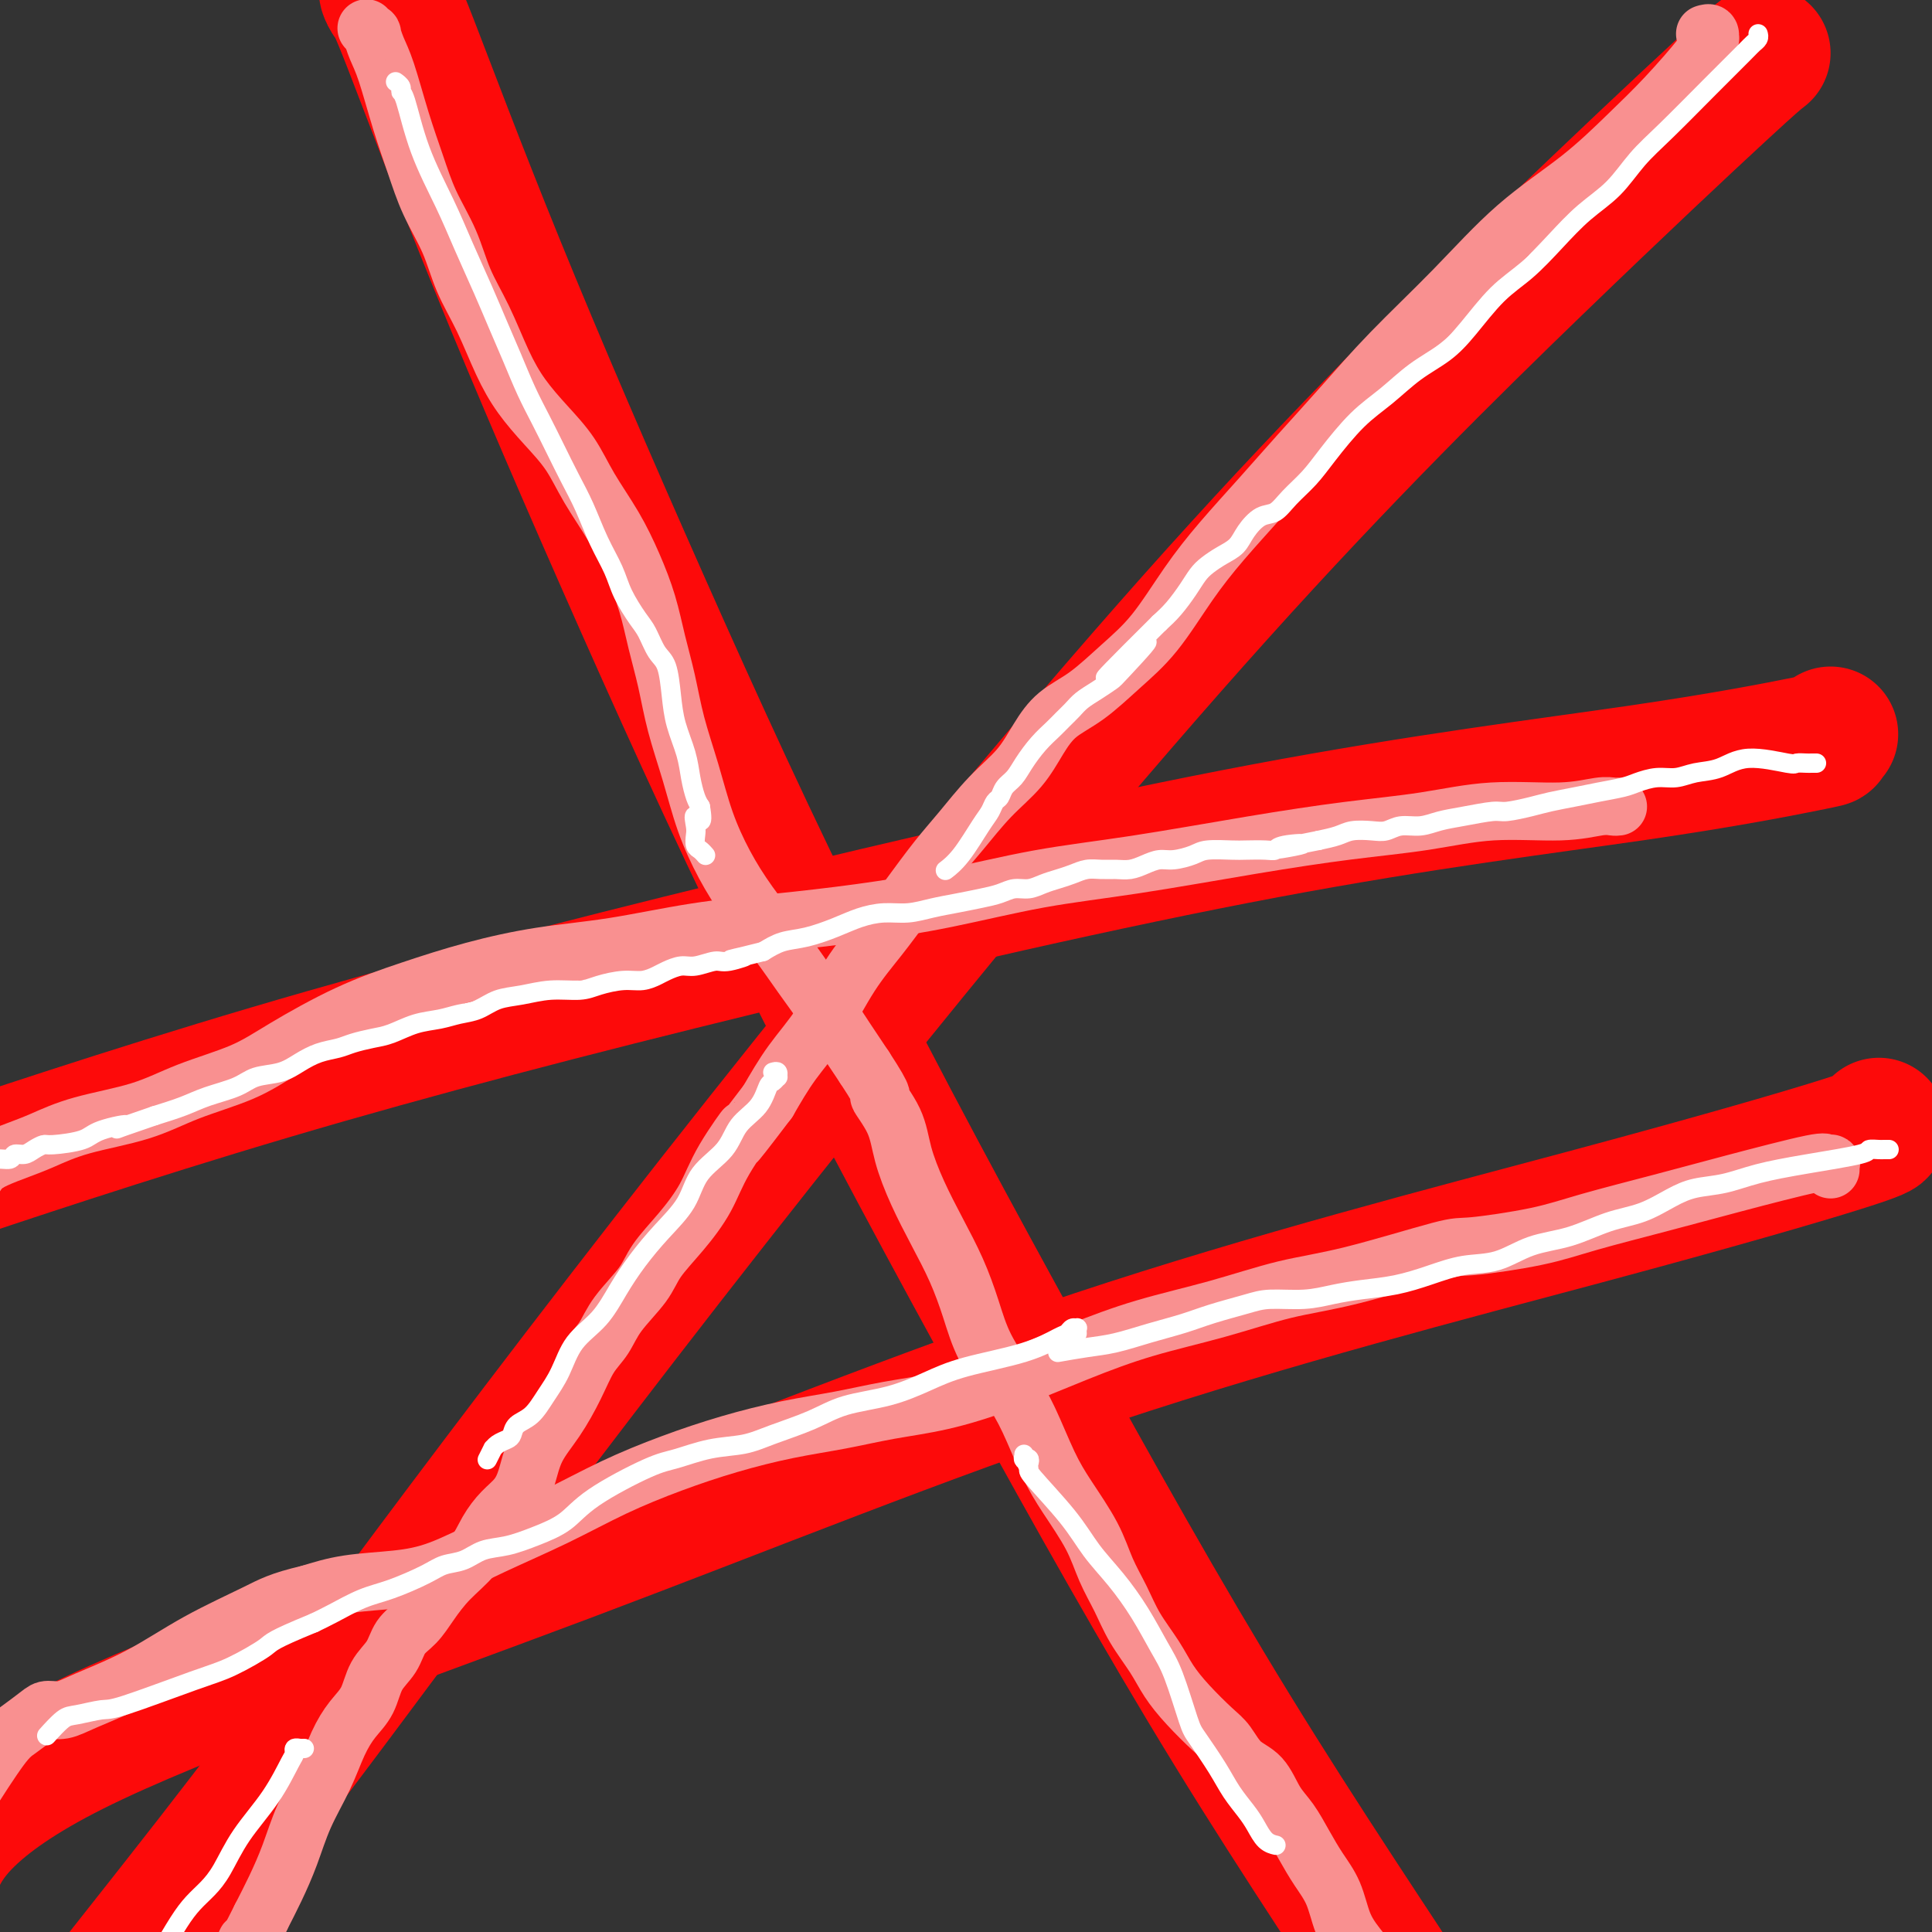
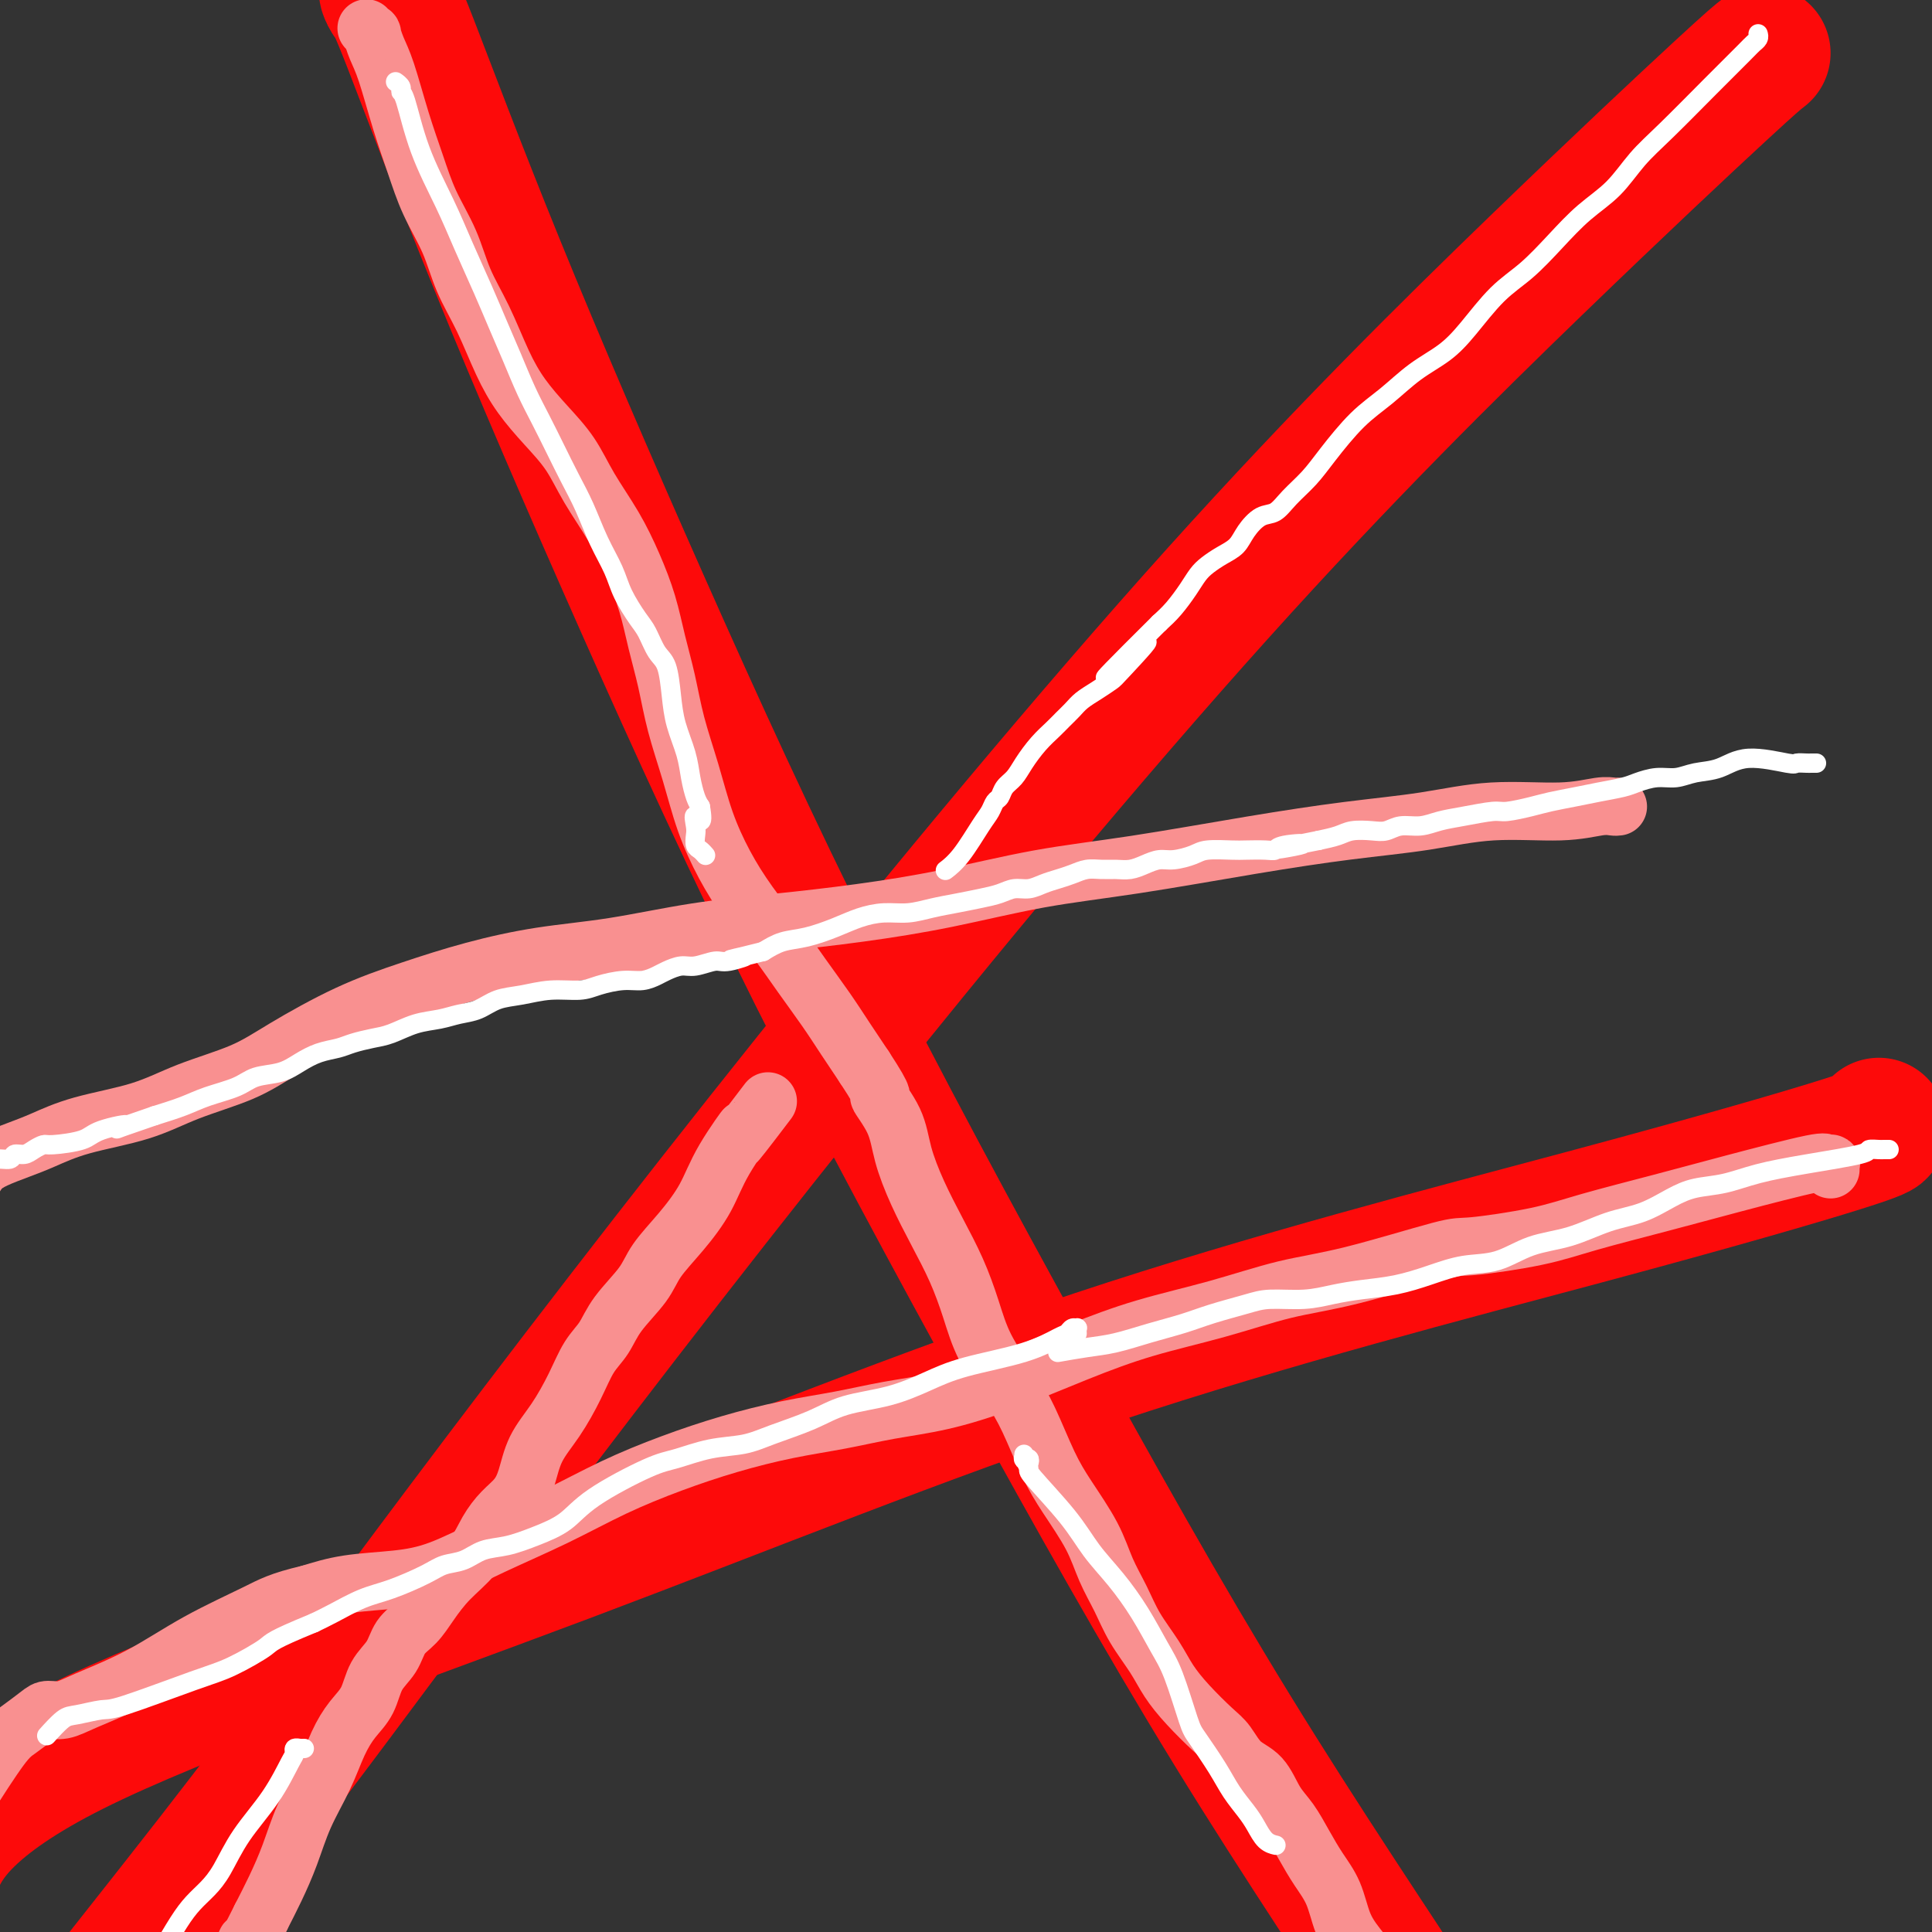
<svg xmlns="http://www.w3.org/2000/svg" viewBox="0 0 400 400" version="1.1">
  <rect x="0" y="0" width="400" height="400" fill="#333333" stroke="none" />
  <g fill="none" stroke="#FD0A0A" stroke-width="28" stroke-linecap="round" stroke-linejoin="round">
    <path d="M365,11c-0.955,0.727 -1.910,1.455 -9,8c-7.090,6.545 -20.315,18.909 -38,36c-17.685,17.091 -39.830,38.911 -66,68c-26.170,29.089 -56.366,65.447 -84,100c-27.634,34.553 -52.708,67.301 -72,93c-19.292,25.699 -32.802,44.347 -52,69c-19.198,24.653 -44.084,55.309 -54,70c-9.916,14.691 -4.862,13.417 -3,14c1.862,0.583 0.532,3.024 0,4c-0.532,0.976 -0.266,0.488 0,0" />
    <path d="M389,233c0.018,0.436 0.035,0.873 0,1c-0.035,0.127 -0.123,-0.054 0,0c0.123,0.054 0.457,0.343 -8,3c-8.457,2.657 -25.703,7.682 -53,15c-27.297,7.318 -64.643,16.931 -101,29c-36.357,12.069 -71.725,26.596 -110,41c-38.275,14.404 -79.459,28.686 -102,40c-22.541,11.314 -26.440,19.661 -28,23c-1.560,3.339 -0.780,1.669 0,0" />
    <path d="M81,-2c-0.511,-0.210 -1.022,-0.419 -1,0c0.022,0.419 0.578,1.468 1,2c0.422,0.532 0.708,0.547 4,9c3.292,8.453 9.588,25.343 18,46c8.412,20.657 18.941,45.081 30,70c11.059,24.919 22.647,50.334 36,77c13.353,26.666 28.471,54.583 43,81c14.529,26.417 28.471,51.336 43,75c14.529,23.664 29.647,46.075 42,65c12.353,18.925 21.941,34.364 36,59c14.059,24.636 32.588,58.467 40,72c7.412,13.533 3.706,6.766 0,0" />
-     <path d="M379,152c-0.594,0.434 -1.189,0.869 -1,1c0.189,0.131 1.161,-0.041 -4,1c-5.161,1.041 -16.454,3.294 -35,6c-18.546,2.706 -44.345,5.863 -77,12c-32.655,6.137 -72.165,15.253 -108,24c-35.835,8.747 -67.994,17.124 -98,26c-30.006,8.876 -57.859,18.250 -69,22c-11.141,3.750 -5.571,1.875 0,0" />
  </g>
  <g fill="none" stroke="#F99090" stroke-width="12" stroke-linecap="round" stroke-linejoin="round">
-     <path d="M353,7c0.432,-0.129 0.863,-0.258 1,0c0.137,0.258 -0.022,0.902 0,1c0.022,0.098 0.225,-0.351 0,0c-0.225,0.351 -0.879,1.500 -1,2c-0.121,0.500 0.290,0.350 -1,2c-1.290,1.650 -4.281,5.100 -7,8c-2.719,2.900 -5.164,5.251 -8,8c-2.836,2.749 -6.061,5.897 -10,9c-3.939,3.103 -8.592,6.161 -13,10c-4.408,3.839 -8.570,8.459 -13,13c-4.430,4.541 -9.127,9.002 -13,13c-3.873,3.998 -6.922,7.534 -10,11c-3.078,3.466 -6.187,6.862 -9,10c-2.813,3.138 -5.331,6.017 -8,9c-2.669,2.983 -5.489,6.069 -8,9c-2.511,2.931 -4.713,5.707 -7,9c-2.287,3.293 -4.660,7.103 -7,10c-2.340,2.897 -4.648,4.882 -7,7c-2.352,2.118 -4.749,4.370 -7,6c-2.251,1.630 -4.355,2.637 -6,4c-1.645,1.363 -2.829,3.082 -4,5c-1.171,1.918 -2.328,4.036 -4,6c-1.672,1.964 -3.860,3.772 -6,6c-2.140,2.228 -4.234,4.874 -6,7c-1.766,2.126 -3.205,3.732 -5,6c-1.795,2.268 -3.946,5.198 -6,8c-2.054,2.802 -4.012,5.474 -6,8c-1.988,2.526 -4.007,4.904 -6,8c-1.993,3.096 -3.960,6.911 -6,10c-2.040,3.089 -4.154,5.454 -6,8c-1.846,2.546 -3.423,5.273 -5,8" />
    <path d="M159,228c-10.220,13.476 -5.771,7.167 -5,6c0.771,-1.167 -2.136,2.808 -4,6c-1.864,3.192 -2.684,5.602 -4,8c-1.316,2.398 -3.128,4.784 -5,7c-1.872,2.216 -3.803,4.261 -5,6c-1.197,1.739 -1.660,3.173 -3,5c-1.340,1.827 -3.558,4.049 -5,6c-1.442,1.951 -2.109,3.633 -3,5c-0.891,1.367 -2.007,2.420 -3,4c-0.993,1.580 -1.865,3.686 -3,6c-1.135,2.314 -2.533,4.835 -4,7c-1.467,2.165 -3.001,3.975 -4,6c-0.999,2.025 -1.462,4.267 -2,6c-0.538,1.733 -1.151,2.959 -2,4c-0.849,1.041 -1.935,1.898 -3,3c-1.065,1.102 -2.108,2.448 -3,4c-0.892,1.552 -1.632,3.310 -3,5c-1.368,1.690 -3.362,3.313 -5,5c-1.638,1.687 -2.918,3.440 -4,5c-1.082,1.560 -1.966,2.927 -3,4c-1.034,1.073 -2.219,1.850 -3,3c-0.781,1.150 -1.157,2.672 -2,4c-0.843,1.328 -2.153,2.463 -3,4c-0.847,1.537 -1.231,3.475 -2,5c-0.769,1.525 -1.924,2.636 -3,4c-1.076,1.364 -2.073,2.982 -3,5c-0.927,2.018 -1.784,4.436 -3,7c-1.216,2.564 -2.790,5.275 -4,8c-1.210,2.725 -2.057,5.464 -3,8c-0.943,2.536 -1.984,4.867 -3,7c-1.016,2.133 -2.008,4.066 -3,6" />
    <path d="M54,397c-4.311,8.659 -3.088,5.306 -3,5c0.088,-0.306 -0.959,2.436 -2,4c-1.041,1.564 -2.078,1.949 -3,3c-0.922,1.051 -1.730,2.767 -3,4c-1.270,1.233 -3.001,1.982 -4,3c-0.999,1.018 -1.264,2.303 -2,3c-0.736,0.697 -1.942,0.805 -3,1c-1.058,0.195 -1.969,0.477 -3,1c-1.031,0.523 -2.181,1.286 -3,2c-0.819,0.714 -1.305,1.379 -2,2c-0.695,0.621 -1.599,1.197 -2,2c-0.401,0.803 -0.300,1.831 0,3c0.300,1.169 0.800,2.477 1,3c0.200,0.523 0.100,0.262 0,0" />
    <path d="M76,6c-0.118,-0.131 -0.237,-0.263 0,0c0.237,0.263 0.829,0.920 1,1c0.171,0.080 -0.078,-0.418 0,0c0.078,0.418 0.484,1.750 1,3c0.516,1.250 1.142,2.418 2,5c0.858,2.582 1.947,6.579 3,10c1.053,3.421 2.070,6.266 3,9c0.930,2.734 1.774,5.356 3,8c1.226,2.644 2.833,5.311 4,8c1.167,2.689 1.893,5.400 3,8c1.107,2.600 2.596,5.088 4,8c1.404,2.912 2.723,6.246 4,9c1.277,2.754 2.512,4.926 4,7c1.488,2.074 3.231,4.050 5,6c1.769,1.950 3.566,3.873 5,6c1.434,2.127 2.506,4.457 4,7c1.494,2.543 3.412,5.300 5,8c1.588,2.700 2.847,5.345 4,8c1.153,2.655 2.199,5.322 3,8c0.801,2.678 1.358,5.367 2,8c0.642,2.633 1.371,5.209 2,8c0.629,2.791 1.159,5.797 2,9c0.841,3.203 1.991,6.602 3,10c1.009,3.398 1.875,6.794 3,10c1.125,3.206 2.510,6.222 4,9c1.490,2.778 3.087,5.319 5,8c1.913,2.681 4.142,5.503 6,8c1.858,2.497 3.343,4.669 5,7c1.657,2.331 3.485,4.820 5,7c1.515,2.180 2.719,4.051 4,6c1.281,1.949 2.641,3.974 4,6" />
    <path d="M179,221c5.007,7.639 3.024,5.738 3,6c-0.024,0.262 1.911,2.689 3,5c1.089,2.311 1.331,4.506 2,7c0.669,2.494 1.766,5.287 3,8c1.234,2.713 2.605,5.347 4,8c1.395,2.653 2.813,5.325 4,8c1.187,2.675 2.145,5.355 3,8c0.855,2.645 1.609,5.257 3,8c1.391,2.743 3.419,5.617 5,8c1.581,2.383 2.716,4.274 4,7c1.284,2.726 2.717,6.286 4,9c1.283,2.714 2.414,4.584 4,7c1.586,2.416 3.625,5.380 5,8c1.375,2.620 2.086,4.895 3,7c0.914,2.105 2.031,4.039 3,6c0.969,1.961 1.789,3.950 3,6c1.211,2.050 2.813,4.161 4,6c1.187,1.839 1.958,3.406 3,5c1.042,1.594 2.355,3.215 4,5c1.645,1.785 3.623,3.734 5,5c1.377,1.266 2.154,1.849 3,3c0.846,1.151 1.763,2.869 3,4c1.237,1.131 2.795,1.673 4,3c1.205,1.327 2.056,3.437 3,5c0.944,1.563 1.982,2.577 3,4c1.018,1.423 2.017,3.253 3,5c0.983,1.747 1.948,3.410 3,5c1.052,1.590 2.189,3.107 3,5c0.811,1.893 1.295,4.164 2,6c0.705,1.836 1.630,3.239 3,5c1.370,1.761 3.185,3.881 5,6" />
    <path d="M286,409c4.359,7.604 2.755,6.115 3,7c0.245,0.885 2.339,4.143 4,7c1.661,2.857 2.888,5.312 4,8c1.112,2.688 2.107,5.608 3,8c0.893,2.392 1.684,4.255 2,5c0.316,0.745 0.158,0.373 0,0" />
    <path d="M379,242c0.009,0.111 0.018,0.223 0,0c-0.018,-0.223 -0.064,-0.780 0,-1c0.064,-0.220 0.237,-0.104 0,0c-0.237,0.104 -0.886,0.194 -1,0c-0.114,-0.194 0.305,-0.674 -3,0c-3.305,0.674 -10.336,2.500 -16,4c-5.664,1.500 -9.963,2.674 -15,4c-5.037,1.326 -10.814,2.803 -15,4c-4.186,1.197 -6.781,2.115 -11,3c-4.219,0.885 -10.064,1.738 -13,2c-2.936,0.262 -2.965,-0.066 -7,1c-4.035,1.066 -12.077,3.525 -18,5c-5.923,1.475 -9.727,1.966 -14,3c-4.273,1.034 -9.016,2.613 -14,4c-4.984,1.387 -10.209,2.584 -15,4c-4.791,1.416 -9.148,3.051 -14,5c-4.852,1.949 -10.200,4.212 -15,6c-4.800,1.788 -9.051,3.100 -13,4c-3.949,0.900 -7.594,1.387 -11,2c-3.406,0.613 -6.573,1.351 -10,2c-3.427,0.649 -7.113,1.207 -11,2c-3.887,0.793 -7.974,1.820 -12,3c-4.026,1.180 -7.992,2.511 -12,4c-4.008,1.489 -8.059,3.134 -12,5c-3.941,1.866 -7.773,3.952 -12,6c-4.227,2.048 -8.848,4.057 -13,6c-4.152,1.943 -7.835,3.820 -11,5c-3.165,1.180 -5.814,1.664 -9,2c-3.186,0.336 -6.910,0.525 -10,1c-3.090,0.475 -5.545,1.238 -8,2" />
    <path d="M64,330c-6.092,1.410 -7.823,2.434 -11,4c-3.177,1.566 -7.800,3.673 -12,6c-4.200,2.327 -7.977,4.873 -12,7c-4.023,2.127 -8.292,3.833 -11,5c-2.708,1.167 -3.855,1.793 -5,2c-1.145,0.207 -2.287,-0.006 -3,0c-0.713,0.006 -0.998,0.231 -2,1c-1.002,0.769 -2.722,2.082 -4,3c-1.278,0.918 -2.113,1.439 -4,4c-1.887,2.561 -4.825,7.160 -6,9c-1.175,1.840 -0.588,0.920 0,0" />
    <path d="M335,167c-0.235,0.034 -0.471,0.068 -1,0c-0.529,-0.068 -1.353,-0.237 -3,0c-1.647,0.237 -4.118,0.880 -8,1c-3.882,0.120 -9.177,-0.284 -14,0c-4.823,0.284 -9.176,1.257 -14,2c-4.824,0.743 -10.119,1.255 -16,2c-5.881,0.745 -12.347,1.722 -20,3c-7.653,1.278 -16.493,2.856 -24,4c-7.507,1.144 -13.683,1.852 -20,3c-6.317,1.148 -12.777,2.734 -19,4c-6.223,1.266 -12.209,2.211 -18,3c-5.791,0.789 -11.387,1.421 -17,2c-5.613,0.579 -11.245,1.105 -17,2c-5.755,0.895 -11.635,2.158 -17,3c-5.365,0.842 -10.215,1.263 -15,2c-4.785,0.737 -9.506,1.789 -14,3c-4.494,1.211 -8.762,2.581 -13,4c-4.238,1.419 -8.448,2.887 -13,5c-4.552,2.113 -9.447,4.872 -13,7c-3.553,2.128 -5.766,3.623 -9,5c-3.234,1.377 -7.490,2.634 -11,4c-3.510,1.366 -6.273,2.841 -10,4c-3.727,1.159 -8.416,2.001 -12,3c-3.584,0.999 -6.062,2.156 -8,3c-1.938,0.844 -3.337,1.375 -5,2c-1.663,0.625 -3.590,1.343 -5,2c-1.410,0.657 -2.303,1.254 -3,2c-0.697,0.746 -1.199,1.642 -2,3c-0.801,1.358 -1.900,3.179 -3,5" />
    <path d="M-9,250c-1.333,1.667 -0.667,0.833 0,0" />
  </g>
  <g fill="none" stroke="#FFFFFF" stroke-width="4" stroke-linecap="round" stroke-linejoin="round">
    <path d="M376,158c-0.002,-0.000 -0.004,-0.000 0,0c0.004,0.000 0.013,0.000 0,0c-0.013,-0.000 -0.049,-0.000 0,0c0.049,0.000 0.184,0.002 0,0c-0.184,-0.002 -0.687,-0.006 -1,0c-0.313,0.006 -0.434,0.023 -1,0c-0.566,-0.023 -1.575,-0.084 -2,0c-0.425,0.084 -0.266,0.314 -2,0c-1.734,-0.314 -5.362,-1.171 -8,-1c-2.638,0.171 -4.285,1.369 -6,2c-1.715,0.631 -3.496,0.694 -5,1c-1.504,0.306 -2.729,0.856 -4,1c-1.271,0.144 -2.586,-0.116 -4,0c-1.414,0.116 -2.927,0.609 -4,1c-1.073,0.391 -1.706,0.682 -3,1c-1.294,0.318 -3.250,0.664 -5,1c-1.750,0.336 -3.295,0.664 -5,1c-1.705,0.336 -3.572,0.682 -5,1c-1.428,0.318 -2.419,0.610 -4,1c-1.581,0.390 -3.752,0.879 -5,1c-1.248,0.121 -1.573,-0.126 -3,0c-1.427,0.126 -3.957,0.626 -6,1c-2.043,0.374 -3.599,0.622 -5,1c-1.401,0.378 -2.647,0.885 -4,1c-1.353,0.115 -2.812,-0.162 -4,0c-1.188,0.162 -2.106,0.765 -3,1c-0.894,0.235 -1.765,0.104 -3,0c-1.235,-0.104 -2.832,-0.182 -4,0c-1.168,0.182 -1.905,0.623 -3,1c-1.095,0.377 -2.547,0.688 -4,1" />
    <path d="M273,174c-14.520,2.873 -6.321,1.554 -4,1c2.321,-0.554 -1.238,-0.344 -3,0c-1.762,0.344 -1.729,0.824 -2,1c-0.271,0.176 -0.847,0.050 -2,0c-1.153,-0.050 -2.882,-0.024 -4,0c-1.118,0.024 -1.625,0.044 -3,0c-1.375,-0.044 -3.617,-0.153 -5,0c-1.383,0.153 -1.906,0.567 -3,1c-1.094,0.433 -2.757,0.887 -4,1c-1.243,0.113 -2.065,-0.113 -3,0c-0.935,0.113 -1.983,0.565 -3,1c-1.017,0.435 -2.005,0.851 -3,1c-0.995,0.149 -1.999,0.029 -3,0c-1.001,-0.029 -2.000,0.033 -3,0c-1.000,-0.033 -2.000,-0.163 -3,0c-1.000,0.163 -2.000,0.617 -3,1c-1.000,0.383 -1.999,0.694 -3,1c-1.001,0.306 -2.002,0.607 -3,1c-0.998,0.393 -1.991,0.879 -3,1c-1.009,0.121 -2.033,-0.123 -3,0c-0.967,0.123 -1.878,0.611 -3,1c-1.122,0.389 -2.455,0.678 -4,1c-1.545,0.322 -3.301,0.677 -5,1c-1.699,0.323 -3.341,0.614 -5,1c-1.659,0.386 -3.335,0.867 -5,1c-1.665,0.133 -3.320,-0.081 -5,0c-1.680,0.081 -3.387,0.458 -5,1c-1.613,0.542 -3.133,1.248 -5,2c-1.867,0.752 -4.079,1.549 -6,2c-1.921,0.451 -3.549,0.558 -5,1c-1.451,0.442 -2.726,1.221 -4,2" />
    <path d="M158,197c-11.123,2.791 -5.430,1.269 -4,1c1.430,-0.269 -1.402,0.716 -3,1c-1.598,0.284 -1.960,-0.131 -3,0c-1.040,0.131 -2.756,0.810 -4,1c-1.244,0.190 -2.015,-0.107 -3,0c-0.985,0.107 -2.185,0.620 -3,1c-0.815,0.380 -1.244,0.628 -2,1c-0.756,0.372 -1.838,0.869 -3,1c-1.162,0.131 -2.403,-0.105 -4,0c-1.597,0.105 -3.550,0.552 -5,1c-1.450,0.448 -2.397,0.897 -4,1c-1.603,0.103 -3.864,-0.141 -6,0c-2.136,0.141 -4.149,0.668 -6,1c-1.851,0.332 -3.540,0.469 -5,1c-1.460,0.531 -2.690,1.455 -4,2c-1.310,0.545 -2.699,0.709 -4,1c-1.301,0.291 -2.516,0.708 -4,1c-1.484,0.292 -3.239,0.460 -5,1c-1.761,0.540 -3.527,1.453 -5,2c-1.473,0.547 -2.652,0.727 -4,1c-1.348,0.273 -2.866,0.641 -4,1c-1.134,0.359 -1.886,0.711 -3,1c-1.114,0.289 -2.592,0.514 -4,1c-1.408,0.486 -2.746,1.232 -4,2c-1.254,0.768 -2.423,1.557 -4,2c-1.577,0.443 -3.561,0.541 -5,1c-1.439,0.459 -2.334,1.278 -4,2c-1.666,0.722 -4.102,1.348 -6,2c-1.898,0.652 -3.256,1.329 -5,2c-1.744,0.671 -3.872,1.335 -6,2" />
    <path d="M32,231c-12.080,4.133 -6.780,2.466 -6,2c0.780,-0.466 -2.960,0.270 -5,1c-2.040,0.730 -2.381,1.453 -4,2c-1.619,0.547 -4.518,0.916 -6,1c-1.482,0.084 -1.547,-0.117 -2,0c-0.453,0.117 -1.294,0.552 -2,1c-0.706,0.448 -1.277,0.909 -2,1c-0.723,0.091 -1.598,-0.187 -2,0c-0.402,0.187 -0.332,0.839 -1,1c-0.668,0.161 -2.073,-0.168 -3,0c-0.927,0.168 -1.376,0.832 -2,1c-0.624,0.168 -1.425,-0.162 -2,0c-0.575,0.162 -0.925,0.814 -1,1c-0.075,0.186 0.124,-0.094 0,0c-0.124,0.094 -0.572,0.564 -1,1c-0.428,0.436 -0.837,0.839 -1,1c-0.163,0.161 -0.082,0.081 0,0" />
    <path d="M364,7c0.093,0.330 0.186,0.660 0,1c-0.186,0.340 -0.650,0.690 -1,1c-0.350,0.310 -0.588,0.582 -2,2c-1.412,1.418 -4.000,3.984 -7,7c-3.000,3.016 -6.411,6.482 -9,9c-2.589,2.518 -4.354,4.088 -6,6c-1.646,1.912 -3.173,4.168 -5,6c-1.827,1.832 -3.955,3.241 -6,5c-2.045,1.759 -4.008,3.867 -6,6c-1.992,2.133 -4.012,4.292 -6,6c-1.988,1.708 -3.944,2.967 -6,5c-2.056,2.033 -4.211,4.841 -6,7c-1.789,2.159 -3.213,3.669 -5,5c-1.787,1.331 -3.937,2.484 -6,4c-2.063,1.516 -4.040,3.395 -6,5c-1.960,1.605 -3.903,2.935 -6,5c-2.097,2.065 -4.346,4.866 -6,7c-1.654,2.134 -2.712,3.600 -4,5c-1.288,1.400 -2.805,2.735 -4,4c-1.195,1.265 -2.066,2.460 -3,3c-0.934,0.540 -1.930,0.424 -3,1c-1.070,0.576 -2.212,1.844 -3,3c-0.788,1.156 -1.221,2.198 -2,3c-0.779,0.802 -1.902,1.362 -3,2c-1.098,0.638 -2.170,1.353 -3,2c-0.830,0.647 -1.418,1.225 -2,2c-0.582,0.775 -1.157,1.747 -2,3c-0.843,1.253 -1.955,2.787 -3,4c-1.045,1.213 -2.022,2.107 -3,3" />
    <path d="M240,129c-19.946,19.805 -7.809,8.318 -4,5c3.809,-3.318 -0.708,1.534 -3,4c-2.292,2.466 -2.357,2.548 -3,3c-0.643,0.452 -1.862,1.275 -3,2c-1.138,0.725 -2.194,1.351 -3,2c-0.806,0.649 -1.360,1.321 -2,2c-0.640,0.679 -1.364,1.365 -2,2c-0.636,0.635 -1.182,1.219 -2,2c-0.818,0.781 -1.907,1.757 -3,3c-1.093,1.243 -2.191,2.752 -3,4c-0.809,1.248 -1.330,2.235 -2,3c-0.670,0.765 -1.490,1.307 -2,2c-0.510,0.693 -0.709,1.536 -1,2c-0.291,0.464 -0.674,0.548 -1,1c-0.326,0.452 -0.596,1.270 -1,2c-0.404,0.730 -0.943,1.371 -2,3c-1.057,1.629 -2.631,4.246 -4,6c-1.369,1.754 -2.534,2.644 -3,3c-0.466,0.356 -0.233,0.178 0,0" />
-     <path d="M160,222c0.429,-0.121 0.858,-0.242 1,0c0.142,0.242 -0.005,0.848 0,1c0.005,0.152 0.160,-0.148 0,0c-0.160,0.148 -0.634,0.745 -1,1c-0.366,0.255 -0.623,0.170 -1,1c-0.377,0.830 -0.875,2.576 -2,4c-1.125,1.424 -2.876,2.525 -4,4c-1.124,1.475 -1.619,3.323 -3,5c-1.381,1.677 -3.646,3.181 -5,5c-1.354,1.819 -1.795,3.953 -3,6c-1.205,2.047 -3.173,4.009 -5,6c-1.827,1.991 -3.514,4.012 -5,6c-1.486,1.988 -2.771,3.941 -4,6c-1.229,2.059 -2.401,4.222 -4,6c-1.599,1.778 -3.626,3.172 -5,5c-1.374,1.828 -2.094,4.090 -3,6c-0.906,1.910 -1.996,3.467 -3,5c-1.004,1.533 -1.922,3.040 -3,4c-1.078,0.960 -2.317,1.372 -3,2c-0.683,0.628 -0.809,1.473 -1,2c-0.191,0.527 -0.447,0.737 -1,1c-0.553,0.263 -1.402,0.578 -2,1c-0.598,0.422 -0.945,0.950 -1,1c-0.055,0.050 0.181,-0.378 0,0c-0.181,0.378 -0.780,1.563 -1,2c-0.220,0.437 -0.063,0.125 0,0c0.063,-0.125 0.031,-0.062 0,0" />
    <path d="M63,362c-0.454,-0.007 -0.907,-0.014 -1,0c-0.093,0.014 0.175,0.048 0,0c-0.175,-0.048 -0.795,-0.178 -1,0c-0.205,0.178 0.003,0.666 0,1c-0.003,0.334 -0.216,0.515 -1,2c-0.784,1.485 -2.138,4.273 -4,7c-1.862,2.727 -4.230,5.392 -6,8c-1.770,2.608 -2.941,5.158 -4,7c-1.059,1.842 -2.008,2.974 -3,4c-0.992,1.026 -2.029,1.945 -3,3c-0.971,1.055 -1.877,2.246 -3,4c-1.123,1.754 -2.464,4.073 -3,5c-0.536,0.927 -0.268,0.464 0,0" />
    <path d="M391,238c0.100,0.001 0.200,0.002 0,0c-0.200,-0.002 -0.699,-0.009 -1,0c-0.301,0.009 -0.403,0.032 -1,0c-0.597,-0.032 -1.691,-0.121 -2,0c-0.309,0.121 0.165,0.452 -2,1c-2.165,0.548 -6.969,1.315 -11,2c-4.031,0.685 -7.290,1.290 -10,2c-2.710,0.710 -4.872,1.526 -7,2c-2.128,0.474 -4.222,0.606 -6,1c-1.778,0.394 -3.240,1.049 -5,2c-1.760,0.951 -3.820,2.199 -6,3c-2.180,0.801 -4.482,1.155 -7,2c-2.518,0.845 -5.252,2.180 -8,3c-2.748,0.820 -5.510,1.127 -8,2c-2.490,0.873 -4.709,2.314 -7,3c-2.291,0.686 -4.653,0.617 -7,1c-2.347,0.383 -4.680,1.217 -7,2c-2.320,0.783 -4.627,1.516 -7,2c-2.373,0.484 -4.813,0.720 -7,1c-2.187,0.280 -4.121,0.603 -6,1c-1.879,0.397 -3.704,0.869 -6,1c-2.296,0.131 -5.063,-0.078 -7,0c-1.937,0.078 -3.045,0.444 -5,1c-1.955,0.556 -4.759,1.301 -7,2c-2.241,0.699 -3.921,1.353 -6,2c-2.079,0.647 -4.557,1.287 -7,2c-2.443,0.713 -4.850,1.500 -7,2c-2.150,0.500 -4.043,0.714 -6,1c-1.957,0.286 -3.979,0.643 -6,1" />
    <path d="M223,276c-0.002,-0.031 -0.003,-0.062 0,0c0.003,0.062 0.012,0.216 0,0c-0.012,-0.216 -0.045,-0.803 0,-1c0.045,-0.197 0.168,-0.005 0,0c-0.168,0.005 -0.626,-0.175 -1,0c-0.374,0.175 -0.663,0.707 -1,1c-0.337,0.293 -0.722,0.347 -2,1c-1.278,0.653 -3.450,1.903 -7,3c-3.550,1.097 -8.480,2.040 -12,3c-3.520,0.960 -5.630,1.937 -8,3c-2.370,1.063 -4.998,2.211 -8,3c-3.002,0.789 -6.376,1.218 -9,2c-2.624,0.782 -4.498,1.915 -7,3c-2.502,1.085 -5.632,2.122 -8,3c-2.368,0.878 -3.974,1.599 -6,2c-2.026,0.401 -4.473,0.484 -7,1c-2.527,0.516 -5.136,1.464 -7,2c-1.864,0.536 -2.983,0.658 -6,2c-3.017,1.342 -7.931,3.902 -11,6c-3.069,2.098 -4.295,3.732 -6,5c-1.705,1.268 -3.891,2.171 -6,3c-2.109,0.829 -4.140,1.586 -6,2c-1.860,0.414 -3.550,0.485 -5,1c-1.450,0.515 -2.661,1.474 -4,2c-1.339,0.526 -2.805,0.620 -4,1c-1.195,0.380 -2.119,1.047 -4,2c-1.881,0.953 -4.721,2.194 -7,3c-2.279,0.806 -3.998,1.179 -6,2c-2.002,0.821 -4.286,2.092 -6,3c-1.714,0.908 -2.857,1.454 -4,2" />
    <path d="M65,336c-9.030,3.702 -8.605,3.958 -10,5c-1.395,1.042 -4.611,2.871 -7,4c-2.389,1.129 -3.951,1.557 -8,3c-4.049,1.443 -10.585,3.900 -14,5c-3.415,1.100 -3.711,0.842 -5,1c-1.289,0.158 -3.572,0.733 -5,1c-1.428,0.267 -2.000,0.226 -3,1c-1.000,0.774 -2.429,2.364 -3,3c-0.571,0.636 -0.286,0.318 0,0" />
    <path d="M82,17c-0.008,-0.006 -0.017,-0.012 0,0c0.017,0.012 0.059,0.042 0,0c-0.059,-0.042 -0.219,-0.154 0,0c0.219,0.154 0.817,0.576 1,1c0.183,0.424 -0.048,0.850 0,1c0.048,0.150 0.376,0.022 1,2c0.624,1.978 1.546,6.060 3,10c1.454,3.940 3.442,7.738 5,11c1.558,3.262 2.685,5.988 4,9c1.315,3.012 2.816,6.310 4,9c1.184,2.690 2.049,4.773 3,7c0.951,2.227 1.987,4.597 3,7c1.013,2.403 2.004,4.839 3,7c0.996,2.161 1.999,4.047 3,6c1.001,1.953 2.001,3.974 3,6c0.999,2.026 1.996,4.056 3,6c1.004,1.944 2.016,3.802 3,6c0.984,2.198 1.940,4.737 3,7c1.060,2.263 2.223,4.252 3,6c0.777,1.748 1.167,3.256 2,5c0.833,1.744 2.107,3.725 3,5c0.893,1.275 1.404,1.844 2,3c0.596,1.156 1.277,2.899 2,4c0.723,1.101 1.489,1.560 2,3c0.511,1.440 0.767,3.859 1,6c0.233,2.141 0.444,4.002 1,6c0.556,1.998 1.458,4.134 2,6c0.542,1.866 0.723,3.464 1,5c0.277,1.536 0.651,3.010 1,4c0.349,0.990 0.675,1.495 1,2" />
    <path d="M145,167c0.857,4.843 -0.500,2.449 -1,2c-0.500,-0.449 -0.144,1.046 0,2c0.144,0.954 0.077,1.366 0,2c-0.077,0.634 -0.165,1.490 0,2c0.165,0.510 0.583,0.676 1,1c0.417,0.324 0.833,0.807 1,1c0.167,0.193 0.083,0.097 0,0" />
    <path d="M213,303c0.113,-0.412 0.227,-0.824 0,-1c-0.227,-0.176 -0.794,-0.116 -1,0c-0.206,0.116 -0.051,0.287 0,0c0.051,-0.287 -0.003,-1.032 0,-1c0.003,0.032 0.062,0.842 0,1c-0.062,0.158 -0.244,-0.336 0,0c0.244,0.336 0.913,1.501 1,2c0.087,0.499 -0.410,0.332 1,2c1.410,1.668 4.727,5.170 7,8c2.273,2.830 3.504,4.989 5,7c1.496,2.011 3.259,3.873 5,6c1.741,2.127 3.462,4.520 5,7c1.538,2.480 2.894,5.047 4,7c1.106,1.953 1.962,3.291 3,6c1.038,2.709 2.260,6.787 3,9c0.740,2.213 0.999,2.559 2,4c1.001,1.441 2.743,3.976 4,6c1.257,2.024 2.029,3.537 3,5c0.971,1.463 2.141,2.875 3,4c0.859,1.125 1.405,1.961 2,3c0.595,1.039 1.237,2.280 2,3c0.763,0.720 1.647,0.920 2,1c0.353,0.080 0.177,0.040 0,0" />
  </g>
</svg>